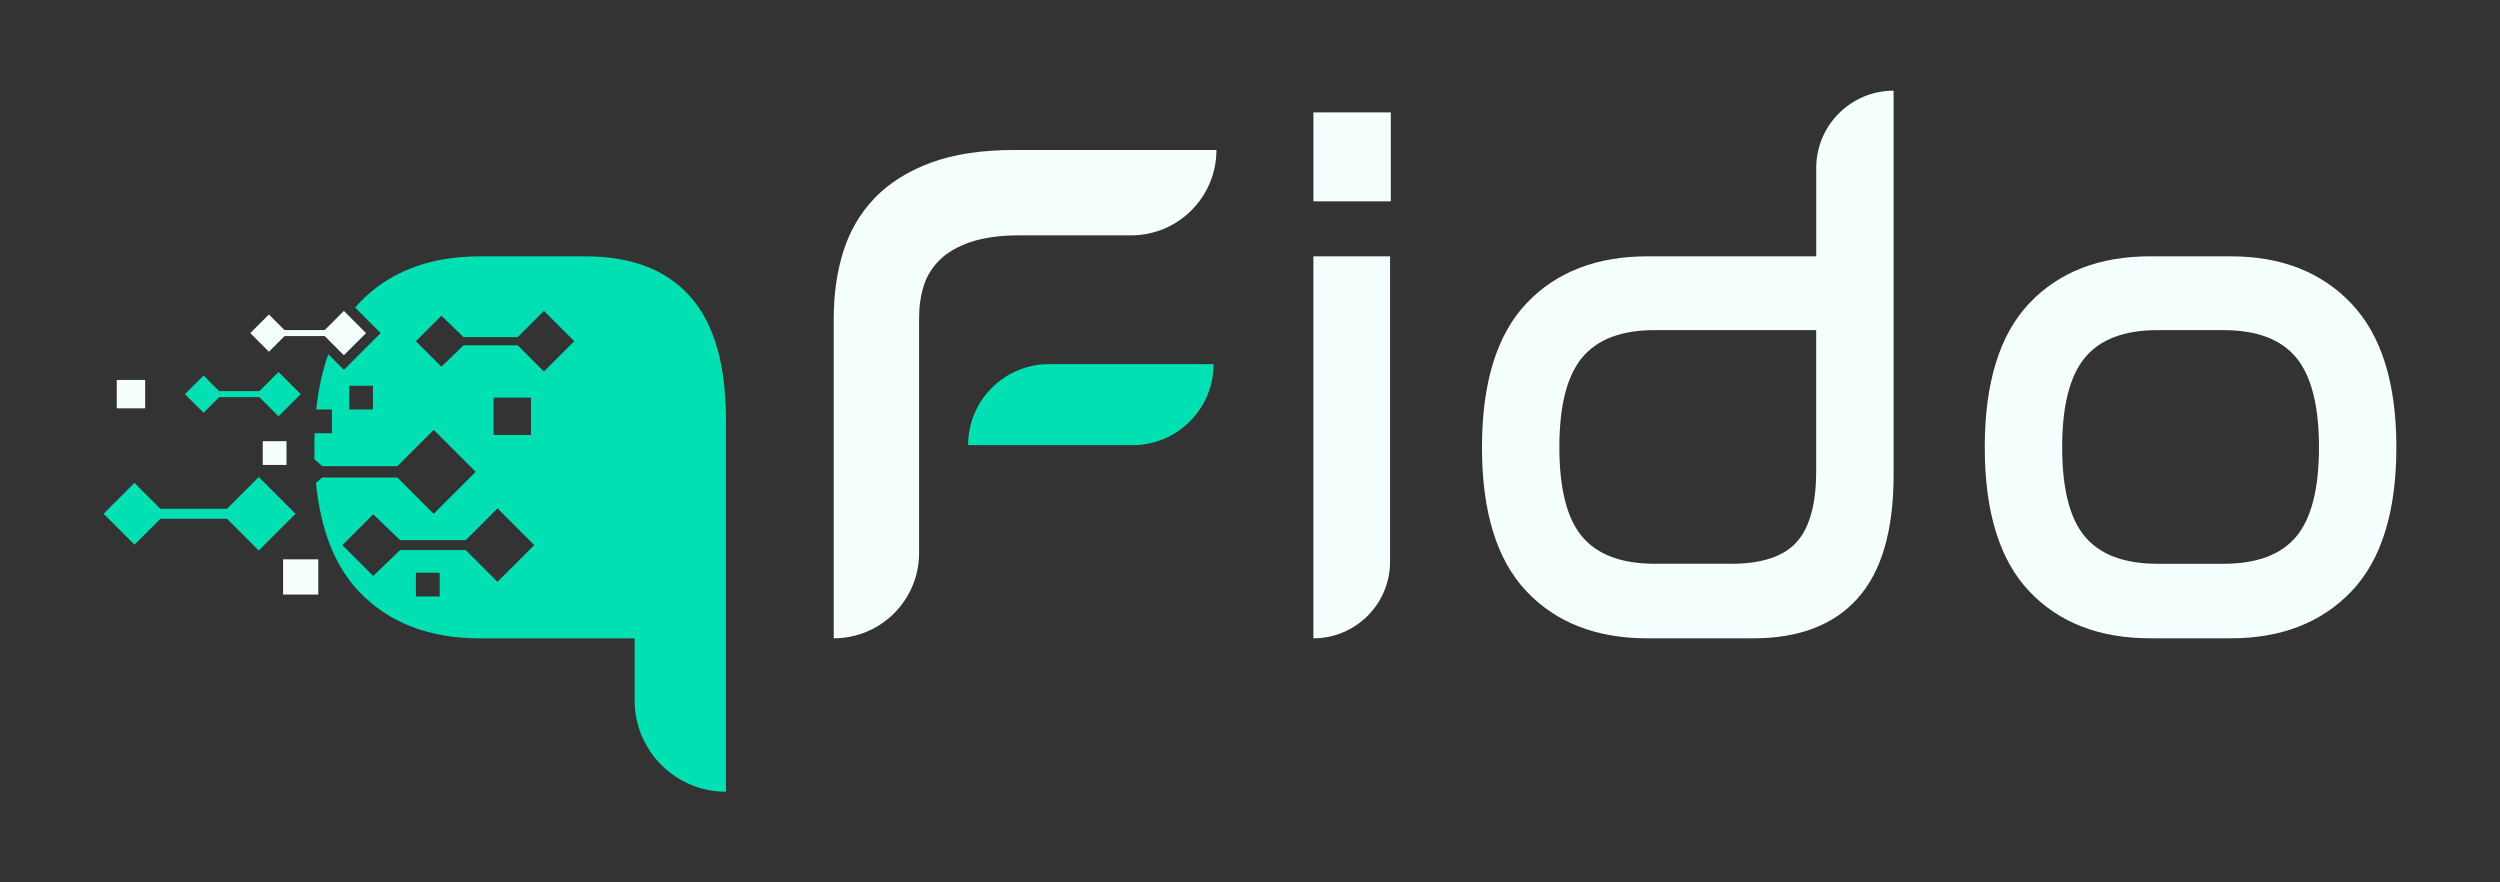
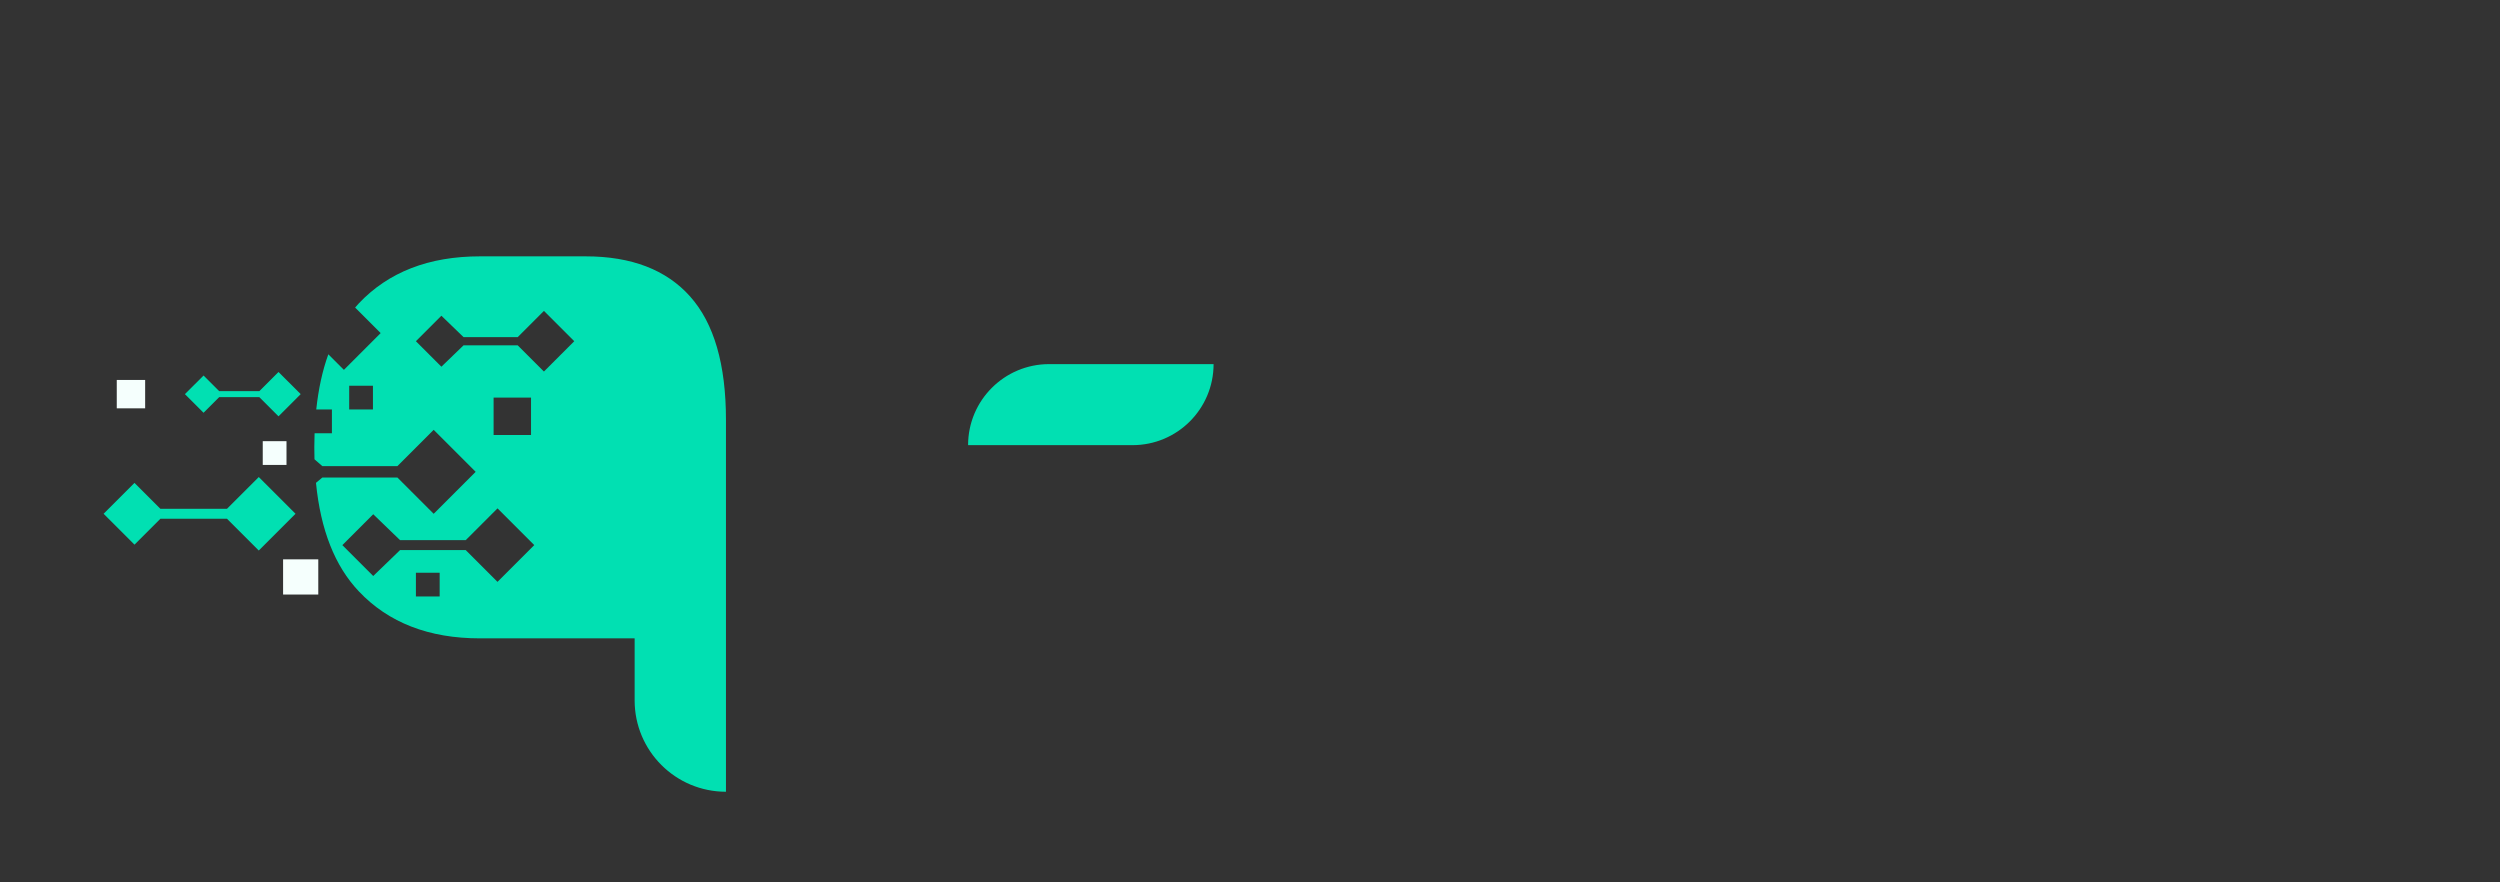
<svg xmlns="http://www.w3.org/2000/svg" id="Layer_1" data-name="Layer 1" viewBox="0 0 1020 360">
  <rect x="0" y="0" width="1020" height="360" fill="#333333" stroke="none" />
  <defs>
    <style> .cls-1 { fill: #01e0b2; } .cls-2 { fill: #f5fffd; } </style>
  </defs>
  <path class="cls-1" d="M394.98,181.62h67.1c18.26,0,33.06-14.8,33.06-33.06h0s-67.1,0-67.1,0c-18.26,0-33.06,14.8-33.06,33.06h0Z" />
-   <path class="cls-2" d="M413.66,61.2c-13.19,0-24.45,1.72-33.8,5.16-9.35,3.45-16.97,8.22-22.87,14.32-5.9,6.1-10.18,13.33-12.84,21.69-2.66,8.37-3.99,17.56-3.99,27.6v130.46h0c19.24,0,34.83-15.59,34.83-34.83v-95.93c0-4.72.64-9.1,1.92-13.13,1.28-4.03,3.49-7.57,6.64-10.63,3.14-3.05,7.38-5.46,12.69-7.23,5.31-1.77,11.9-2.66,19.78-2.66h45.46c19.23,0,34.83-15.59,34.83-34.83h0s-82.65,0-82.65,0Z" />
-   <path class="cls-2" d="M567.45,45.85v36.3h-31.58v-36.3h31.58ZM567.15,104.58v124.56c0,17.28-14.01,31.29-31.29,31.29h0V104.58h31.29Z" />
-   <path class="cls-2" d="M772.59,36.99v156.74c0,22.63-4.87,39.41-14.61,50.33-9.74,10.92-23.96,16.38-42.65,16.38h-43.09c-20.86,0-37.34-6.39-49.44-19.19-12.1-12.79-18.15-32.37-18.15-58.74s6.05-45.94,18.15-58.74c12.1-12.79,28.58-19.19,49.44-19.19h68.78v-36.01c0-17.44,14.14-31.58,31.58-31.58h0ZM706.17,230.03c12.59,0,21.55-2.95,26.86-8.86,5.31-5.9,7.97-15.54,7.97-28.93v-57.56h-65.82c-13.58,0-23.47,3.74-29.66,11.21-6.2,7.48-9.3,19.68-9.3,36.6s3.1,29.08,9.3,36.45c6.2,7.38,16.09,11.07,29.66,11.07h30.99Z" />
-   <path class="cls-2" d="M910.13,104.58c20.66,0,37.09,6.45,49.29,19.33,12.2,12.89,18.3,32.42,18.3,58.59s-6.1,45.95-18.3,58.74c-12.2,12.79-28.63,19.19-49.29,19.19h-32.76c-20.86,0-37.34-6.39-49.44-19.19-12.1-12.79-18.15-32.37-18.15-58.74s6.05-45.94,18.15-58.74c12.1-12.79,28.58-19.19,49.44-19.19h32.76ZM880.32,134.69c-13.58,0-23.47,3.74-29.66,11.21-6.2,7.48-9.3,19.68-9.3,36.6s3.1,29.08,9.3,36.45c6.2,7.38,16.09,11.07,29.66,11.07h26.86c13.58,0,23.47-3.69,29.66-11.07,6.2-7.38,9.3-19.53,9.3-36.45s-3.1-29.12-9.3-36.6c-6.2-7.48-16.09-11.21-29.66-11.21h-26.86Z" />
  <polygon class="cls-1" points="120.57 209.62 105.58 194.63 92.61 207.59 58.17 207.59 65.81 207.96 54.87 197.02 42.27 209.62 54.87 222.22 65.81 211.28 58.17 211.65 92.61 211.65 105.58 224.61 120.57 209.62" />
  <polygon class="cls-1" points="122.68 160.81 113.63 151.77 105.81 159.59 85.03 159.59 89.65 159.81 83.05 153.21 75.45 160.81 83.05 168.41 89.65 161.81 85.03 162.04 105.81 162.04 113.63 169.86 122.68 160.81" />
-   <polygon class="cls-2" points="149.35 135.9 140.3 126.86 132.48 134.68 112.67 134.68 116.32 134.9 109.72 128.3 102.12 135.9 109.72 143.5 116.32 136.9 112.67 137.12 132.48 137.12 140.3 144.94 149.35 135.9" />
  <rect class="cls-2" x="107.2" y="180" width="9.69" height="9.69" />
  <rect class="cls-2" x="115.5" y="228.21" width="14.36" height="14.36" />
  <rect class="cls-2" x="47.64" y="155.02" width="11.58" height="11.58" />
  <path class="cls-1" d="M281.58,120.97c-9.74-10.92-23.96-16.38-42.65-16.38h-43.09c-20.86,0-37.34,6.4-49.44,19.19-.52.55-1.01,1.13-1.51,1.7l10.42,10.42-15,15-6.35-6.35c-2.41,6.65-4.04,14.16-4.93,22.52h6.39v9.69h-7.07c-.07,1.88-.11,3.79-.11,5.75,0,1.65.02,3.28.07,4.88l3.21,2.79h30.61l14.81-14.81,17.13,17.13-17.13,17.13-14.81-14.81h-30.61l-2.6,2.18c1.88,19.18,7.7,33.94,17.47,44.26,12.1,12.79,28.58,19.19,49.44,19.19h63.1v25.32c0,20.58,16.68,37.26,37.26,37.26v-151.72c0-22.63-4.87-39.41-14.61-50.33ZM152.16,167.07h-9.69v-9.69h9.69v9.69ZM179.38,243.36h-9.69v-9.69h9.69v9.69ZM202.99,237.41l-12.97-12.97h-26.8l-10.94,10.57-12.6-12.6,12.6-12.6,10.94,10.57h26.8l12.97-12.97,14.99,14.99-14.99,14.99ZM201.39,177.49v-15.27h15.27v15.27h-15.27ZM221.93,151.6l-10.7-10.7h-22.11l-9.03,8.72-10.4-10.4,10.4-10.4,9.03,8.72h22.11l10.7-10.7,12.37,12.37-12.37,12.37Z" />
</svg>